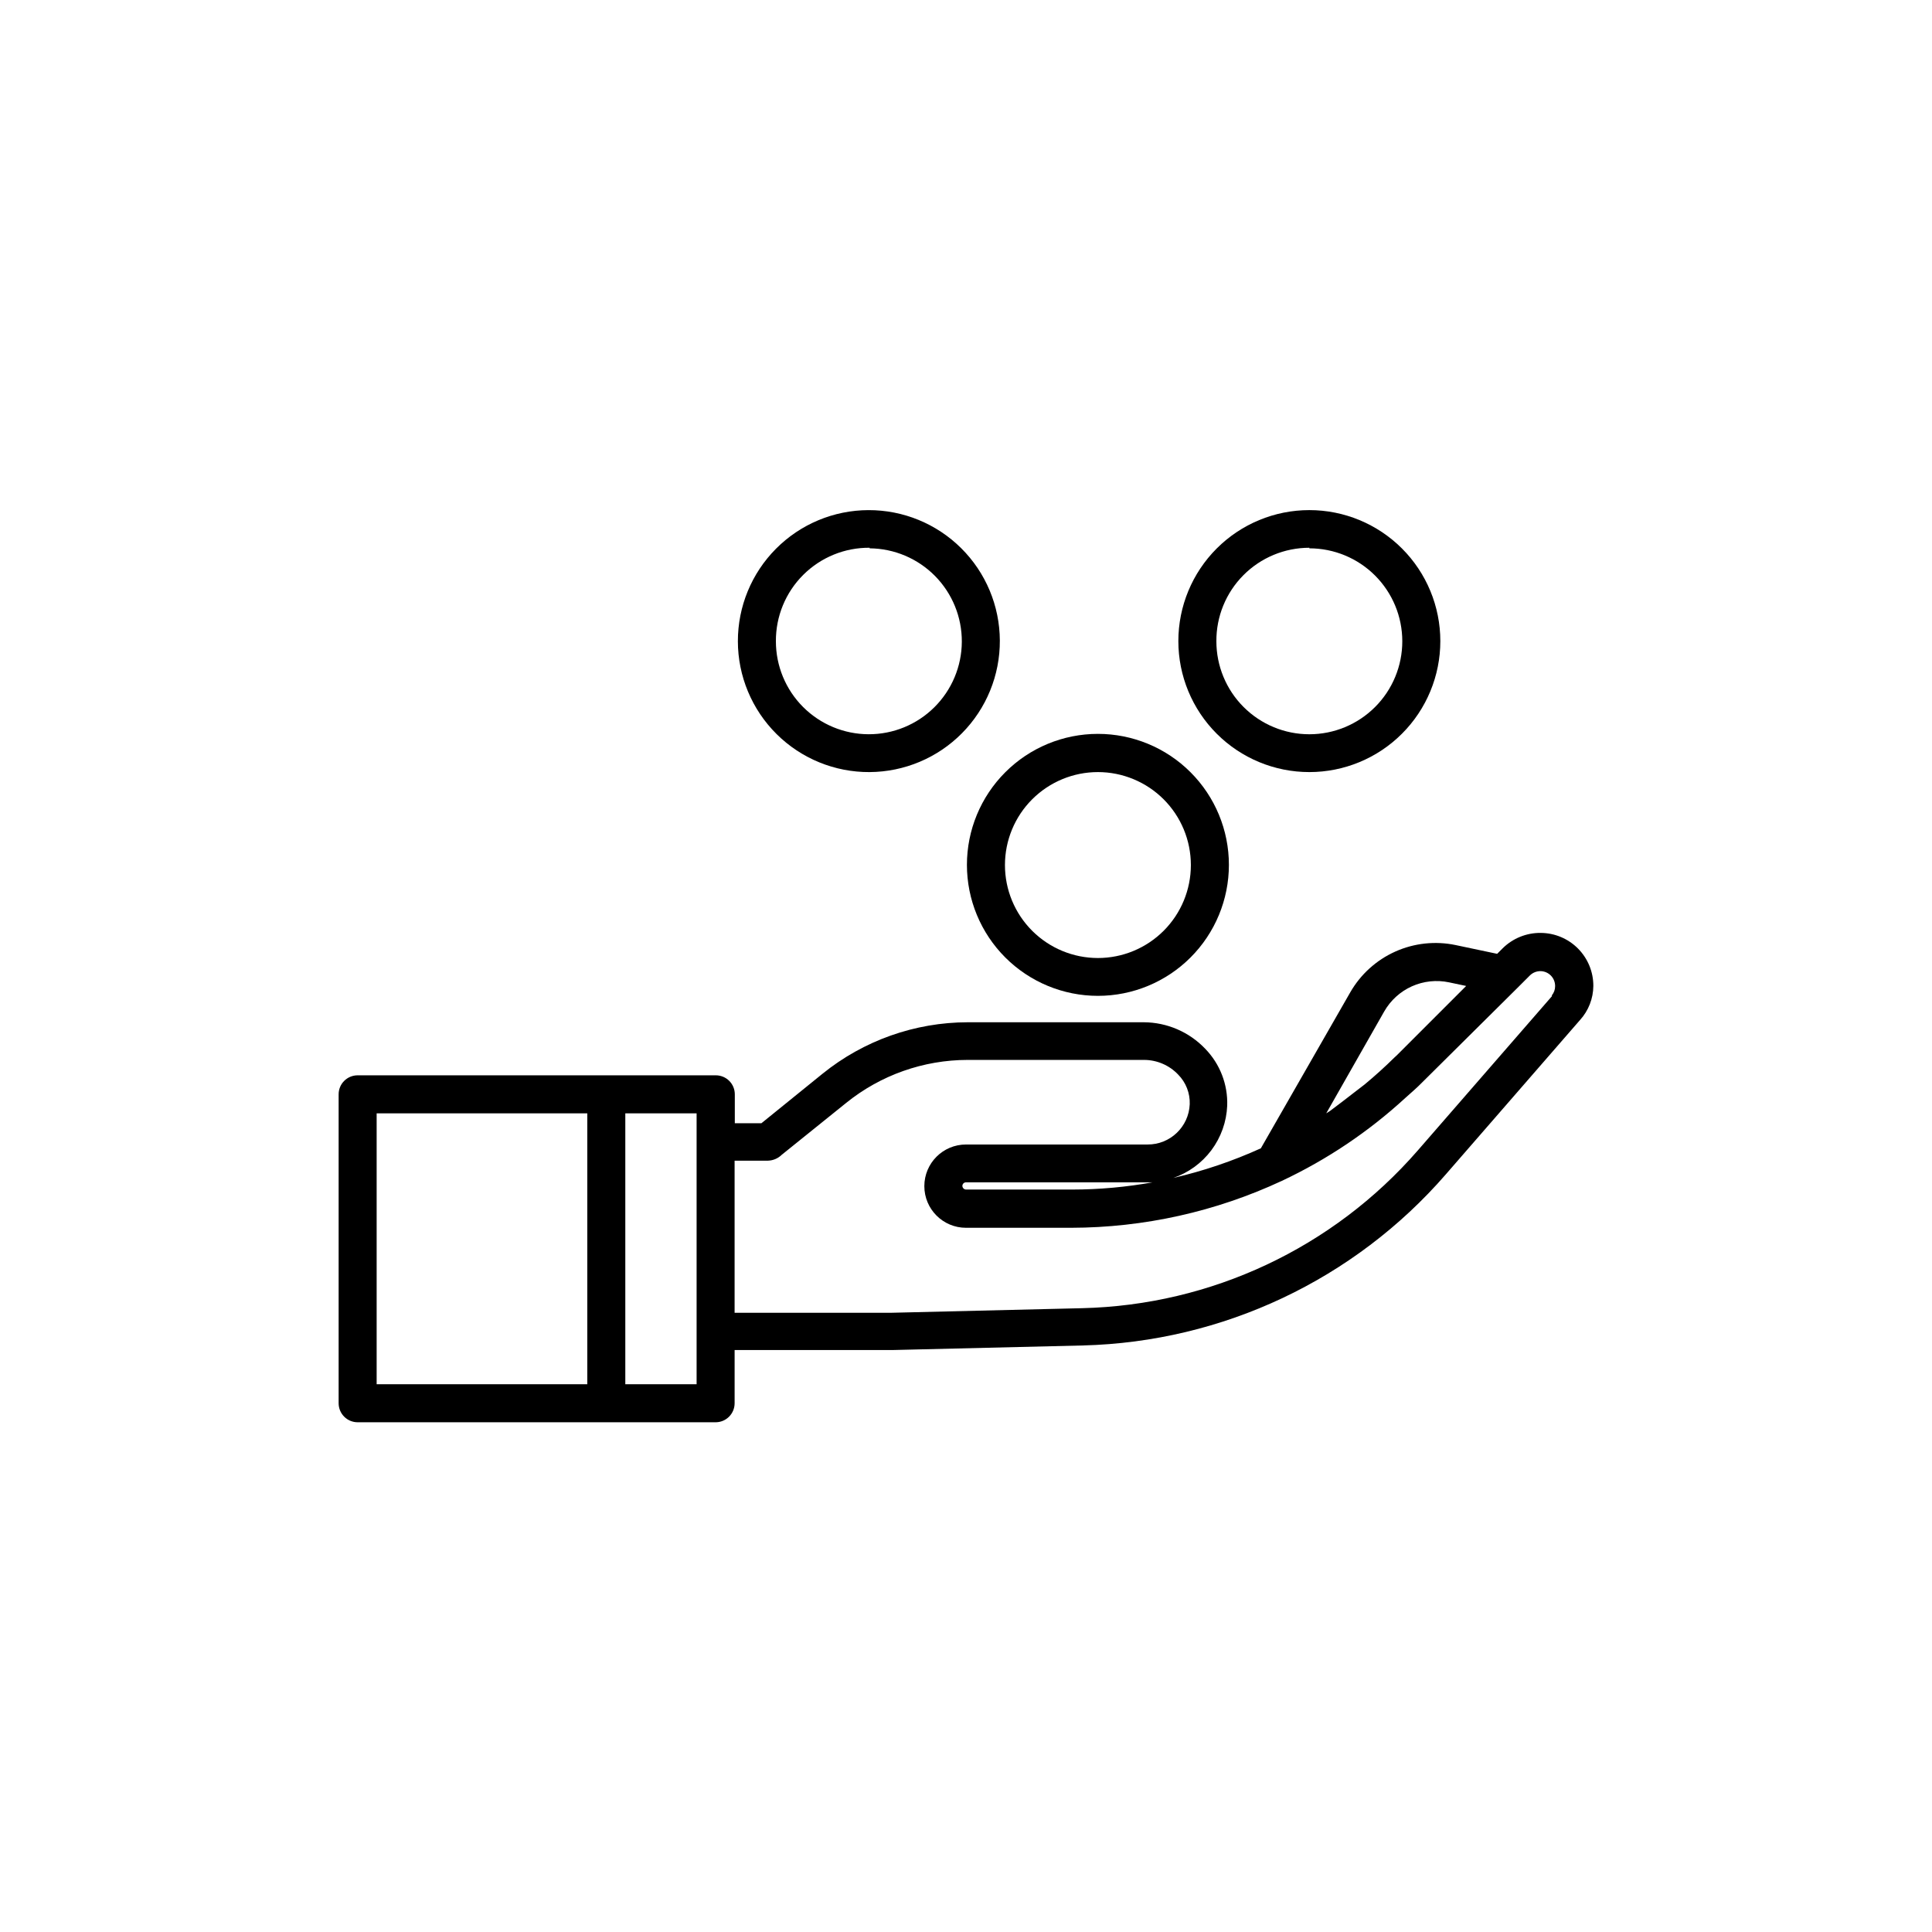
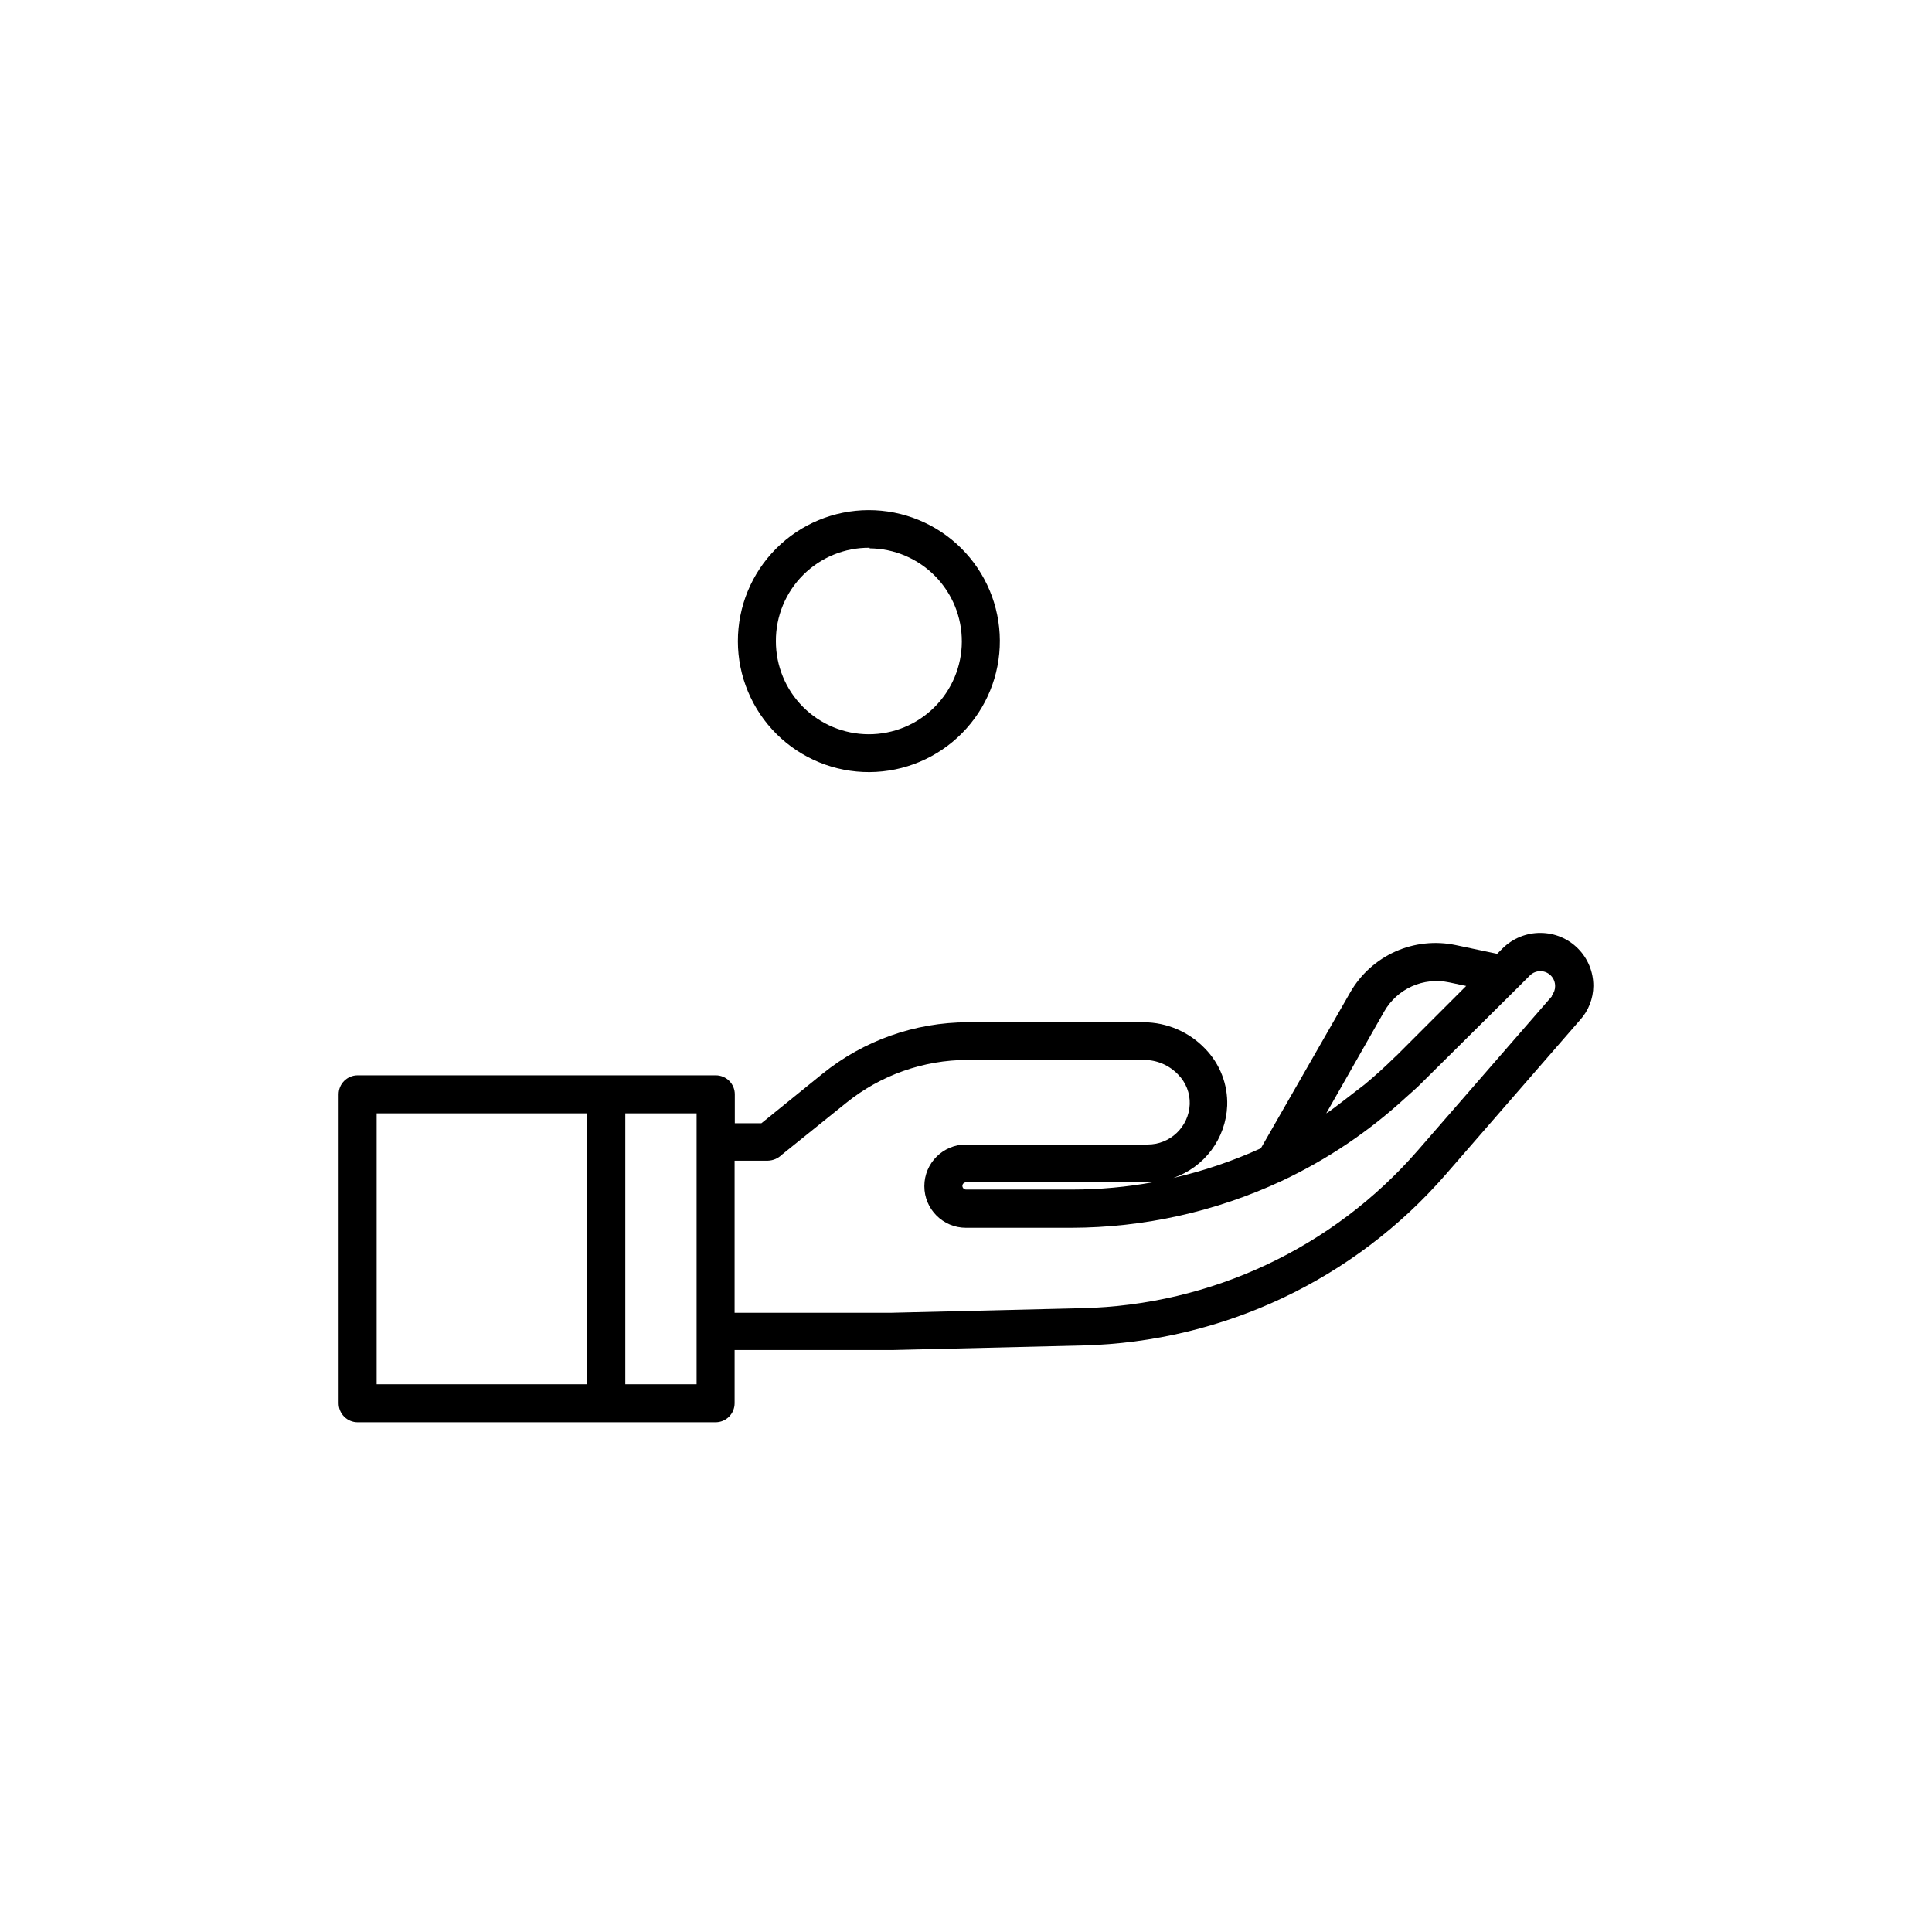
<svg xmlns="http://www.w3.org/2000/svg" fill="#000000" width="800px" height="800px" version="1.1" viewBox="144 144 512 512">
  <g>
    <path d="m552.3 391.23c-3.769-0.039-7.398 1.43-10.078 4.082l-1.461 1.461-10.984-2.316h0.004c-5.391-1.133-11-0.531-16.023 1.723-5.023 2.254-9.203 6.043-11.938 10.82l-23.68 41.312c-7.461 3.391-15.242 6.023-23.227 7.859 4.035-1.375 7.562-3.941 10.117-7.356 2.551-3.418 4.012-7.527 4.191-11.789 0.195-5.625-1.914-11.086-5.844-15.113-4.246-4.449-10.125-6.977-16.273-7.004h-46.652c-14.016 0.023-27.598 4.844-38.492 13.656l-16.172 13.098h-7.055v-7.66c0-1.336-0.531-2.617-1.477-3.562-0.941-0.941-2.223-1.473-3.562-1.473h-94.914c-2.785 0-5.039 2.254-5.039 5.035v81.871c0 1.336 0.531 2.617 1.477 3.562 0.941 0.945 2.223 1.477 3.562 1.477h94.867c1.336 0 2.617-0.531 3.562-1.477 0.941-0.945 1.473-2.227 1.473-3.562v-14.105h41.969l50.383-1.211h-0.004c36.988-0.957 71.867-17.41 96.129-45.344l35.57-40.91v0.004c2.242-2.473 3.496-5.684 3.523-9.02 0.016-3.715-1.449-7.281-4.066-9.918-2.617-2.637-6.172-4.125-9.887-4.141zm-41.465 20.809c1.68-2.938 4.246-5.269 7.332-6.656 3.09-1.383 6.539-1.754 9.848-1.051l4.535 0.957-18.34 18.34-0.707 0.656c-2.519 2.484-5.141 4.852-7.859 7.106l-2.621 2.016c-2.168 1.715-4.332 3.324-6.602 5.039l-0.957 0.605zm-267.02 27.004h55.824v71.793h-55.824zm84.793 71.793h-18.895v-71.793h18.895zm226.71-102.88-35.621 40.961c-22.457 25.797-54.73 40.957-88.922 41.766l-50.383 1.211h-41.715v-40.305h8.867c1.363-0.051 2.656-0.605 3.629-1.562l17.078-13.754c9.117-7.363 20.477-11.379 32.195-11.387h46.805-0.004c3.394 0.023 6.633 1.422 8.969 3.879 2.066 2.082 3.18 4.93 3.074 7.859-0.242 5.992-5.188 10.715-11.184 10.68h-48.113c-6.094 0-11.035 4.941-11.035 11.035s4.941 11.035 11.035 11.035h27.859c19.309-0.035 38.375-4.281 55.871-12.445 11.93-5.609 22.938-13 32.648-21.918 1.562-1.41 3.125-2.719 4.586-4.231l25.137-24.938 3.328-3.328c0.746-0.742 1.762-1.16 2.82-1.156 1.043 0.012 2.035 0.441 2.766 1.188 0.727 0.746 1.125 1.75 1.113 2.793 0.012 0.906-0.309 1.785-0.906 2.469zm-105.6 49.324c-7.129 1.301-14.363 1.961-21.613 1.965h-28.109c-0.52-0.023-0.934-0.438-0.957-0.957 0-0.527 0.426-0.957 0.957-0.957h49.473z" />
-     <path d="m434.96 407.91c9.203 0 18.035-3.66 24.543-10.168 6.512-6.512 10.168-15.34 10.168-24.547 0-9.207-3.656-18.035-10.168-24.543-6.508-6.512-15.34-10.168-24.543-10.168-9.207 0-18.039 3.656-24.547 10.168-6.512 6.508-10.168 15.336-10.168 24.543 0 9.207 3.656 18.035 10.168 24.547 6.508 6.508 15.34 10.168 24.547 10.168zm0-59.297v-0.004c6.531 0 12.797 2.598 17.418 7.215 4.621 4.621 7.215 10.887 7.215 17.422s-2.594 12.801-7.215 17.422c-4.621 4.617-10.887 7.215-17.418 7.215-6.535 0-12.801-2.598-17.422-7.215-4.621-4.621-7.215-10.887-7.215-17.422s2.594-12.801 7.215-17.422c4.621-4.617 10.887-7.215 17.422-7.215z" />
    <path d="m374.46 348.61c9.195-0.055 17.996-3.754 24.465-10.289 6.473-6.539 10.086-15.375 10.043-24.574-0.039-9.195-3.727-18.004-10.254-24.48-6.527-6.481-15.359-10.105-24.559-10.078-9.195 0.023-18.008 3.699-24.496 10.219-6.492 6.516-10.129 15.344-10.113 24.543 0.012 9.23 3.703 18.078 10.254 24.582s15.426 10.133 24.66 10.078zm0-59.297c6.519 0.051 12.754 2.691 17.336 7.332 4.578 4.644 7.133 10.914 7.098 17.438-0.035 6.519-2.656 12.762-7.289 17.355-4.629 4.594-10.891 7.164-17.414 7.144-6.523-0.016-12.773-2.621-17.379-7.238-4.606-4.617-7.191-10.875-7.191-17.395-0.039-6.598 2.566-12.934 7.234-17.59 4.668-4.66 11.008-7.254 17.605-7.199z" />
-     <path d="m490.99 348.61c9.203 0 18.035-3.656 24.543-10.168 6.512-6.508 10.168-15.336 10.168-24.543 0-9.207-3.656-18.035-10.168-24.547-6.508-6.508-15.34-10.168-24.543-10.168-9.207 0-18.039 3.66-24.547 10.168-6.512 6.512-10.168 15.34-10.168 24.547 0 9.207 3.656 18.035 10.168 24.543 6.508 6.512 15.34 10.168 24.547 10.168zm0-59.297c6.531 0 12.797 2.594 17.418 7.215s7.215 10.887 7.215 17.422c0 6.531-2.594 12.801-7.215 17.418-4.621 4.621-10.887 7.219-17.418 7.219-6.535 0-12.801-2.598-17.422-7.219-4.621-4.617-7.215-10.887-7.215-17.418-0.043-6.562 2.535-12.867 7.16-17.52 4.625-4.652 10.914-7.269 17.477-7.269z" />
  </g>
</svg>